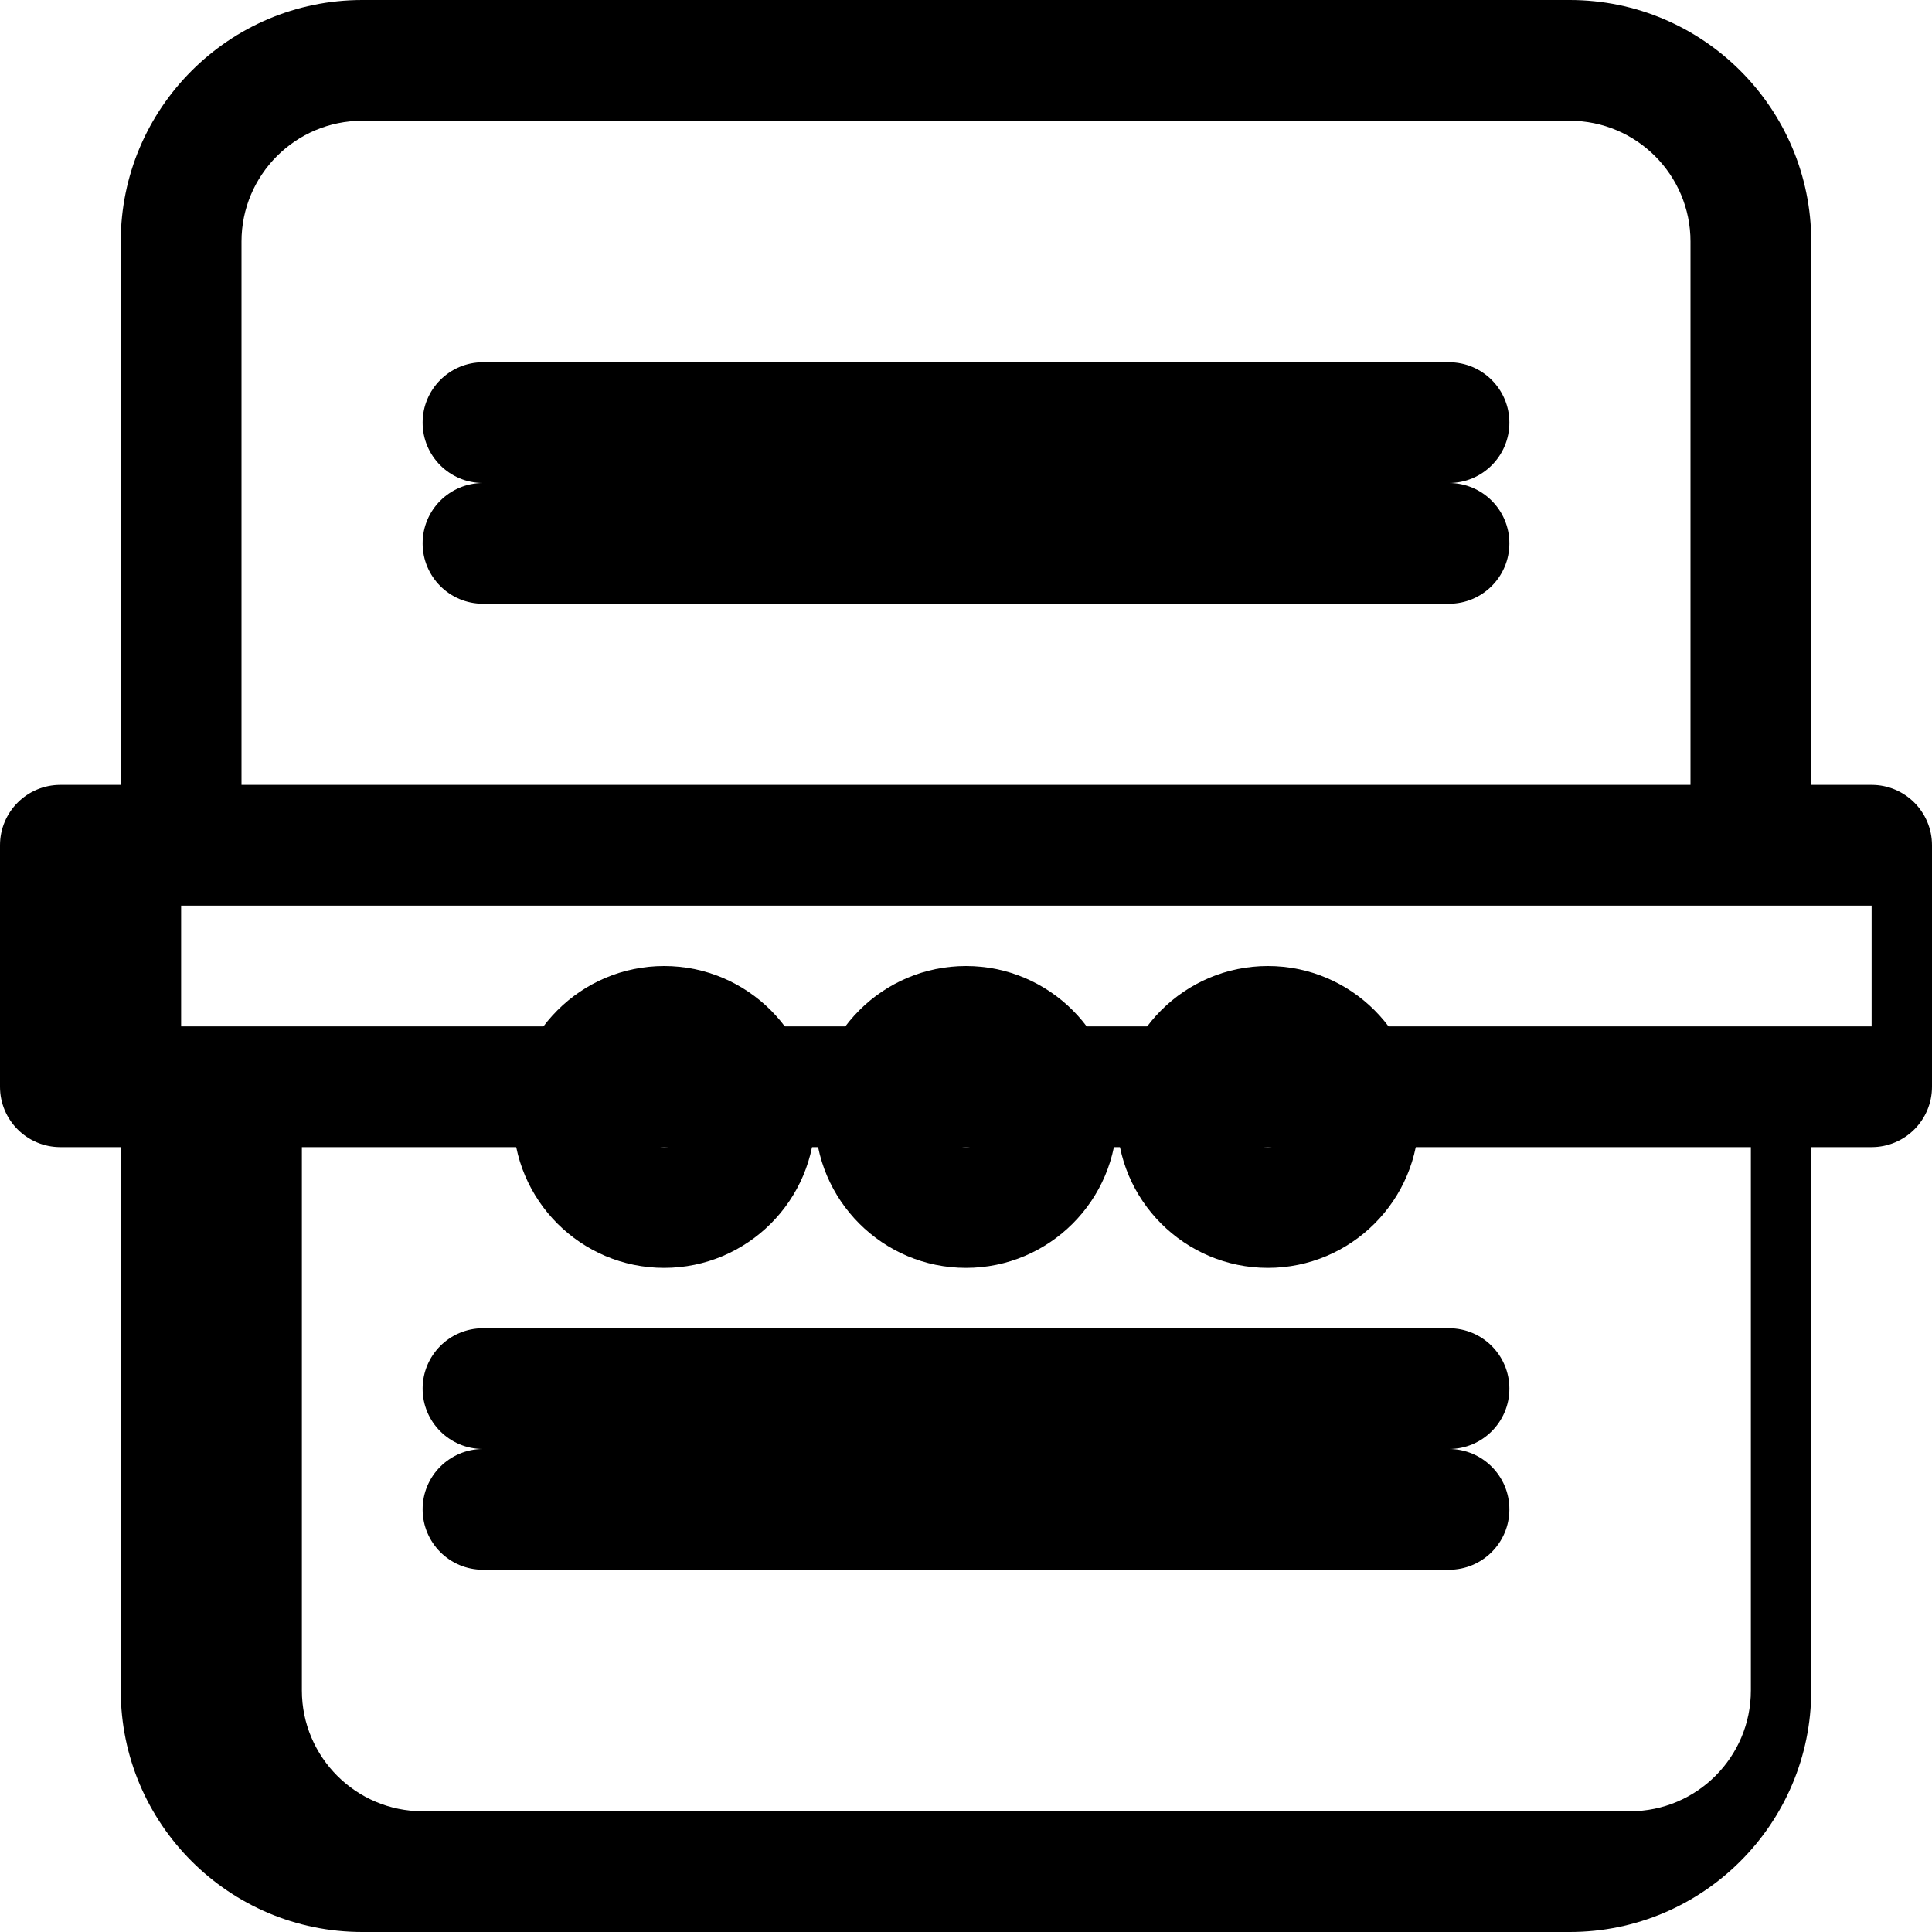
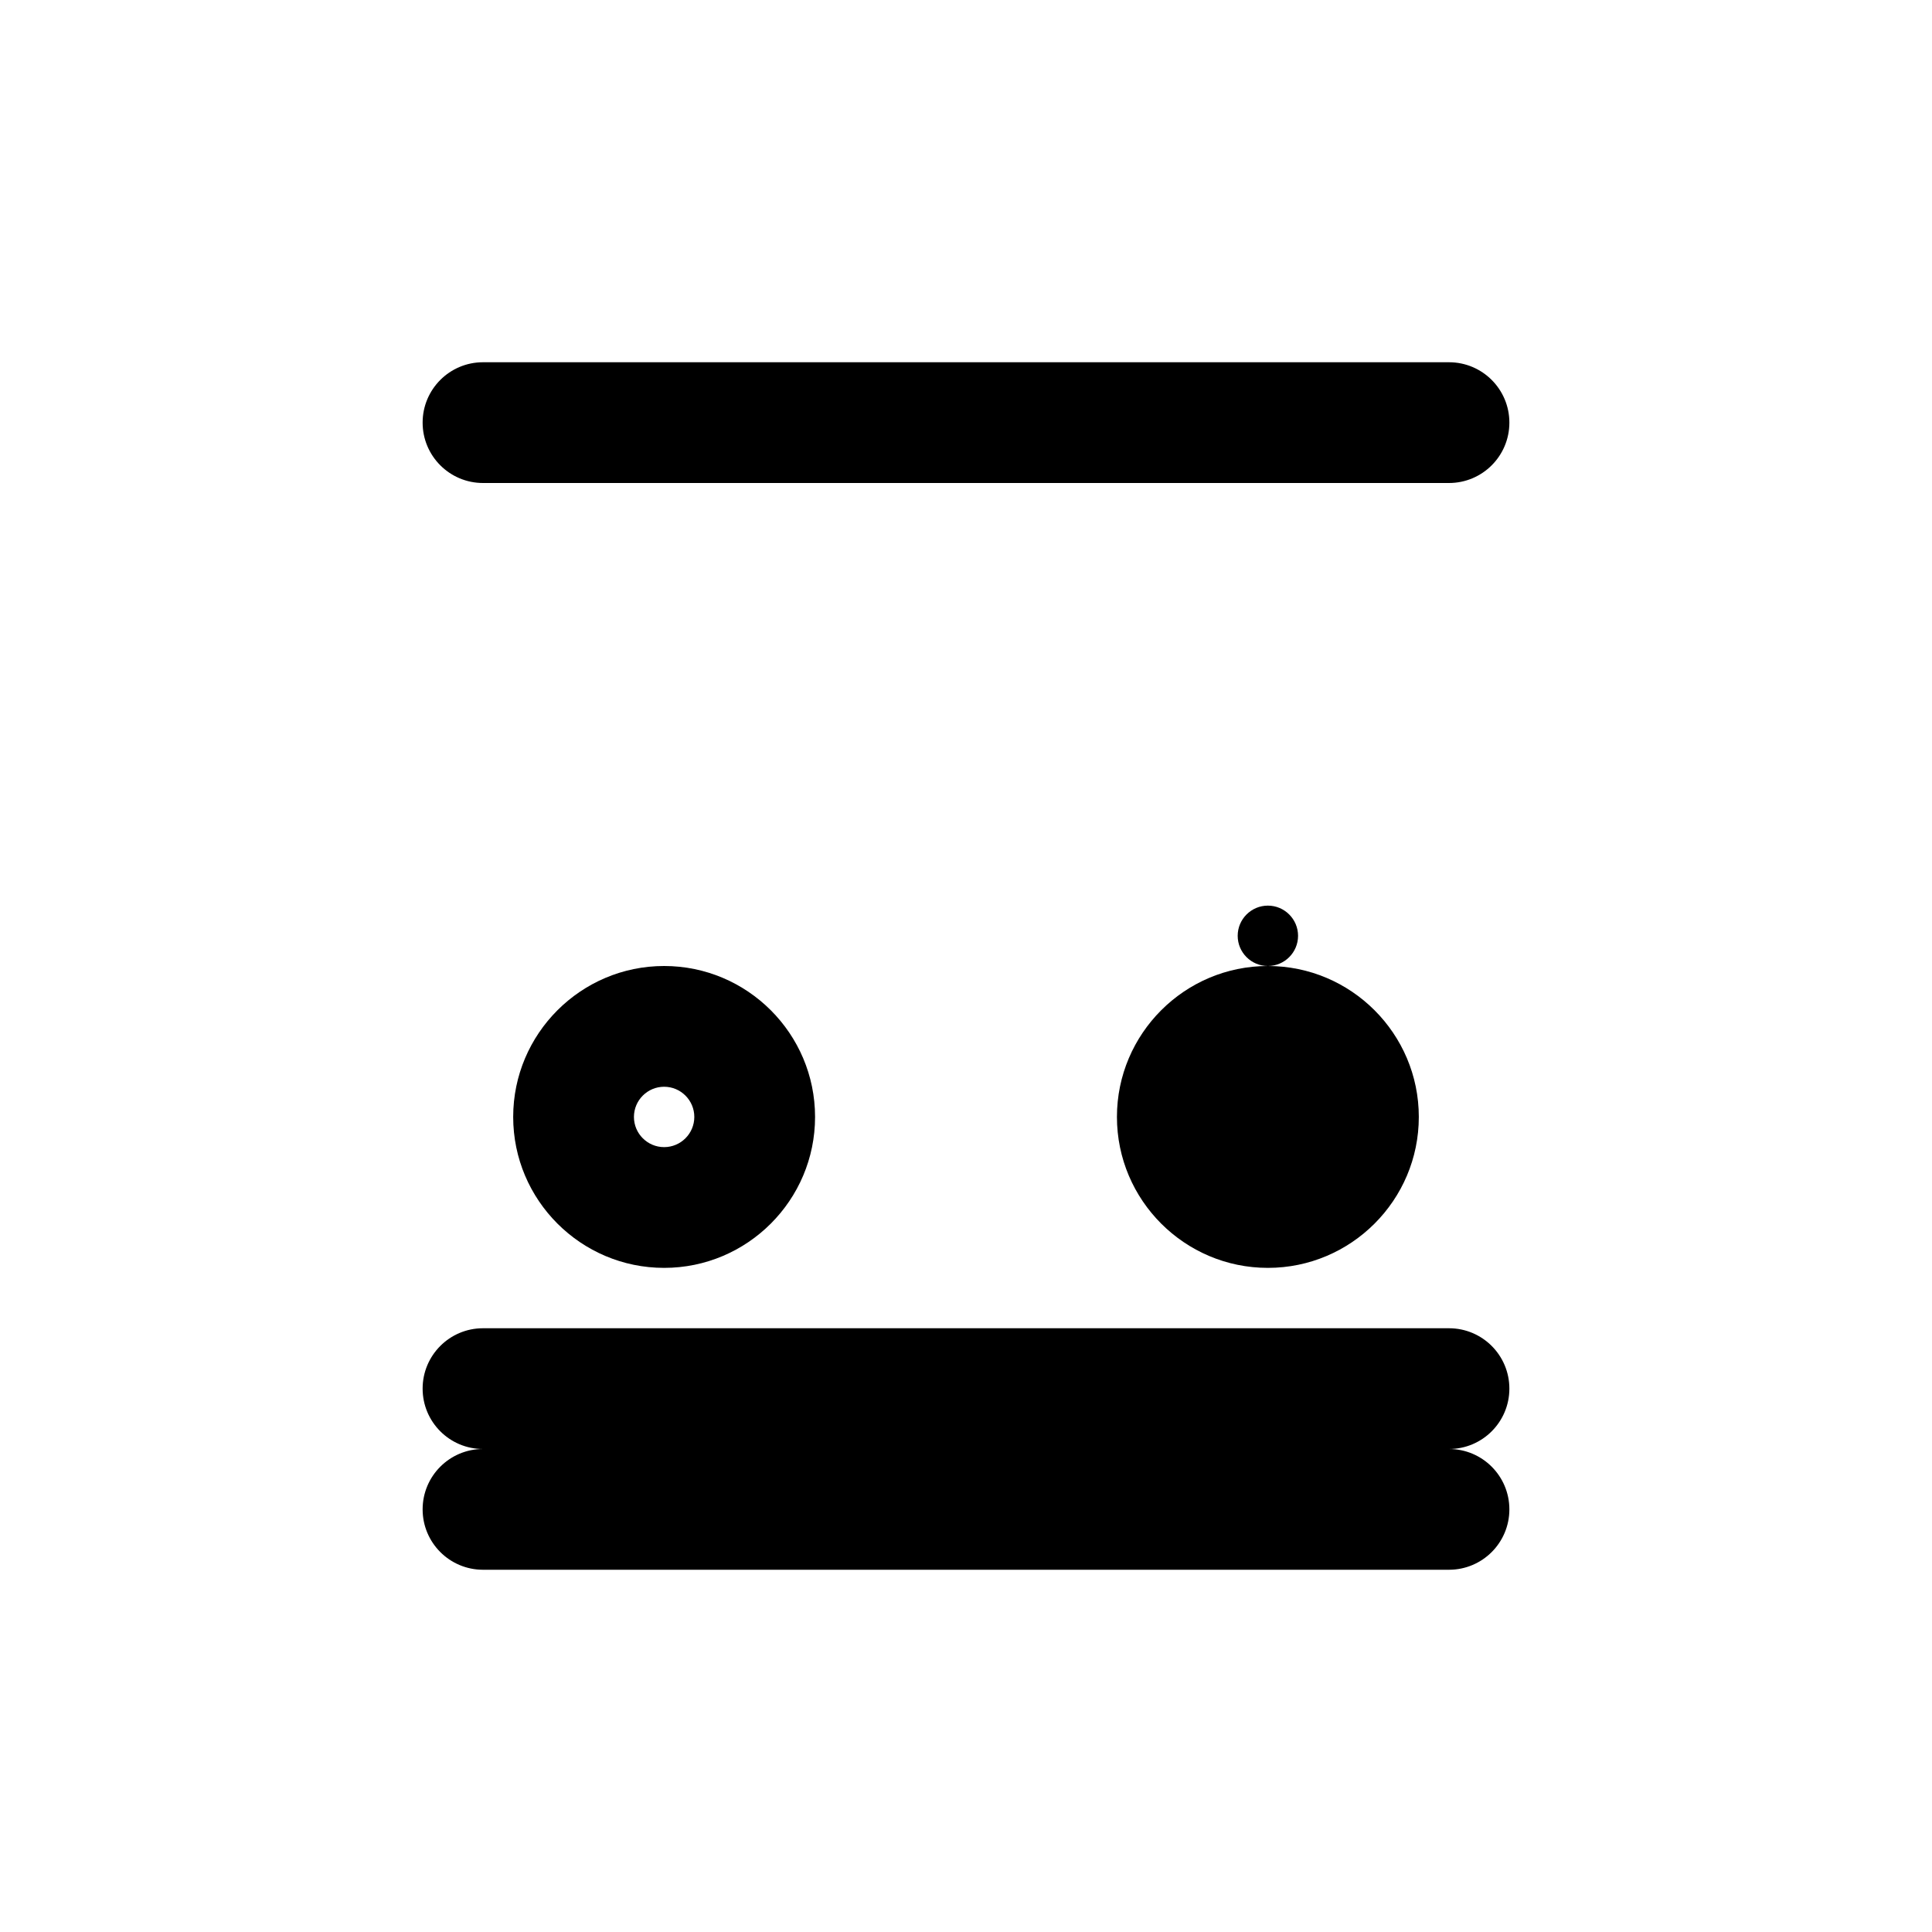
<svg xmlns="http://www.w3.org/2000/svg" viewBox="0 0 512 512">
  <g>
-     <path d="m496 208h-16v-144c0-35.29-28.71-64-64-64h-320c-35.29 0-64 28.71-64 64v144h-16c-8.837 0-16 7.163-16 16v64c0 8.837 7.163 16 16 16h16v144c0 35.29 28.71 64 64 64h320c35.29 0 64-28.71 64-64v-144h16c8.837 0 16-7.163 16-16v-64c0-8.837-7.163-16-16-16zm-432-144c0-17.645 14.355-32 32-32h320c17.645 0 32 14.355 32 32v144h-384zm400 384c0 17.645-14.355 32-32 32h-320c-17.645 0-32-14.355-32-32v-144h384zm32-176h-448v-32h448z" />
    <path d="m128 128h256c8.837 0 16-7.163 16-16s-7.163-16-16-16h-256c-8.837 0-16 7.163-16 16s7.163 16 16 16z" />
-     <path d="m128 160h256c8.837 0 16-7.163 16-16s-7.163-16-16-16h-256c-8.837 0-16 7.163-16 16s7.163 16 16 16z" />
    <path d="m128 384h256c8.837 0 16-7.163 16-16s-7.163-16-16-16h-256c-8.837 0-16 7.163-16 16s7.163 16 16 16z" />
    <path d="m128 416h256c8.837 0 16-7.163 16-16s-7.163-16-16-16h-256c-8.837 0-16 7.163-16 16s7.163 16 16 16z" />
    <path d="m176 256c-22.056 0-40 17.944-40 40s17.944 40 40 40 40-17.944 40-40-17.944-40-40-40zm0 48c-4.411 0-8-3.589-8-8s3.589-8 8-8 8 3.589 8 8-3.589 8-8 8z" />
-     <path d="m256 256c-22.056 0-40 17.944-40 40s17.944 40 40 40 40-17.944 40-40-17.944-40-40-40zm0 48c-4.411 0-8-3.589-8-8s3.589-8 8-8 8 3.589 8 8-3.589 8-8 8z" />
-     <path d="m336 256c-22.056 0-40 17.944-40 40s17.944 40 40 40 40-17.944 40-40-17.944-40-40-40zm0 48c-4.411 0-8-3.589-8-8s3.589-8 8-8 8 3.589 8 8-3.589 8-8 8z" />
+     <path d="m336 256c-22.056 0-40 17.944-40 40s17.944 40 40 40 40-17.944 40-40-17.944-40-40-40zc-4.411 0-8-3.589-8-8s3.589-8 8-8 8 3.589 8 8-3.589 8-8 8z" />
  </g>
</svg>